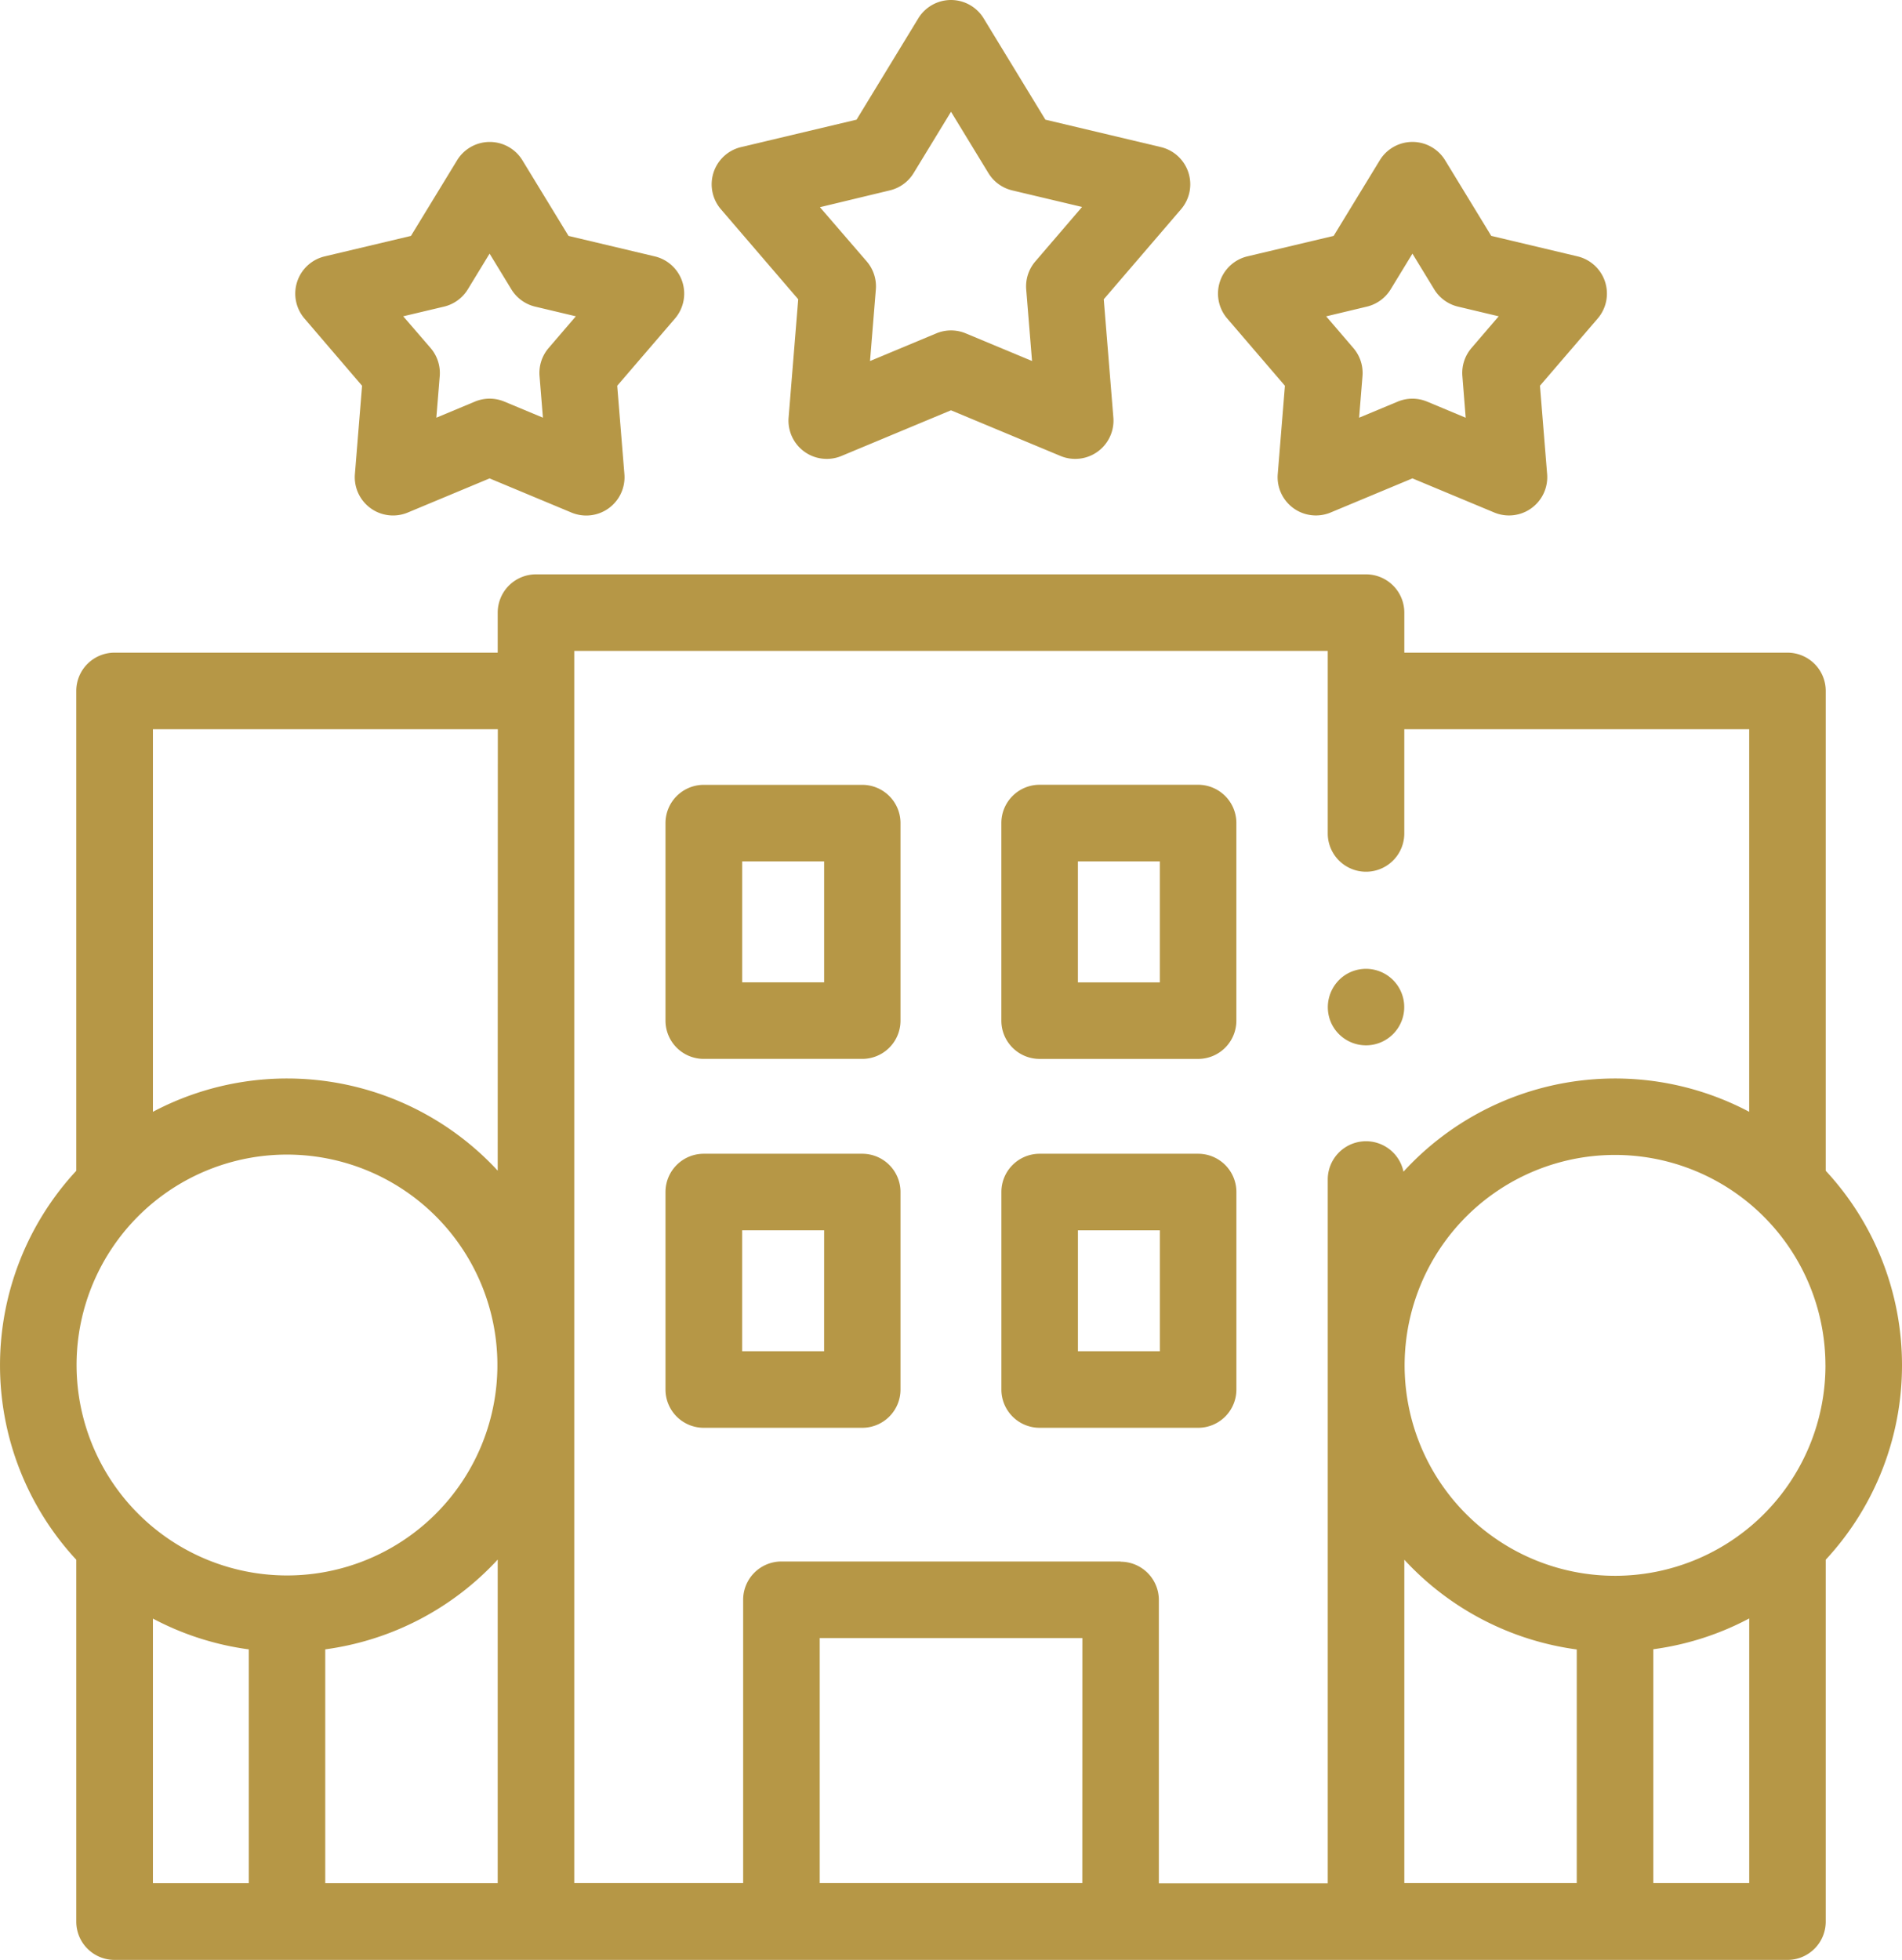
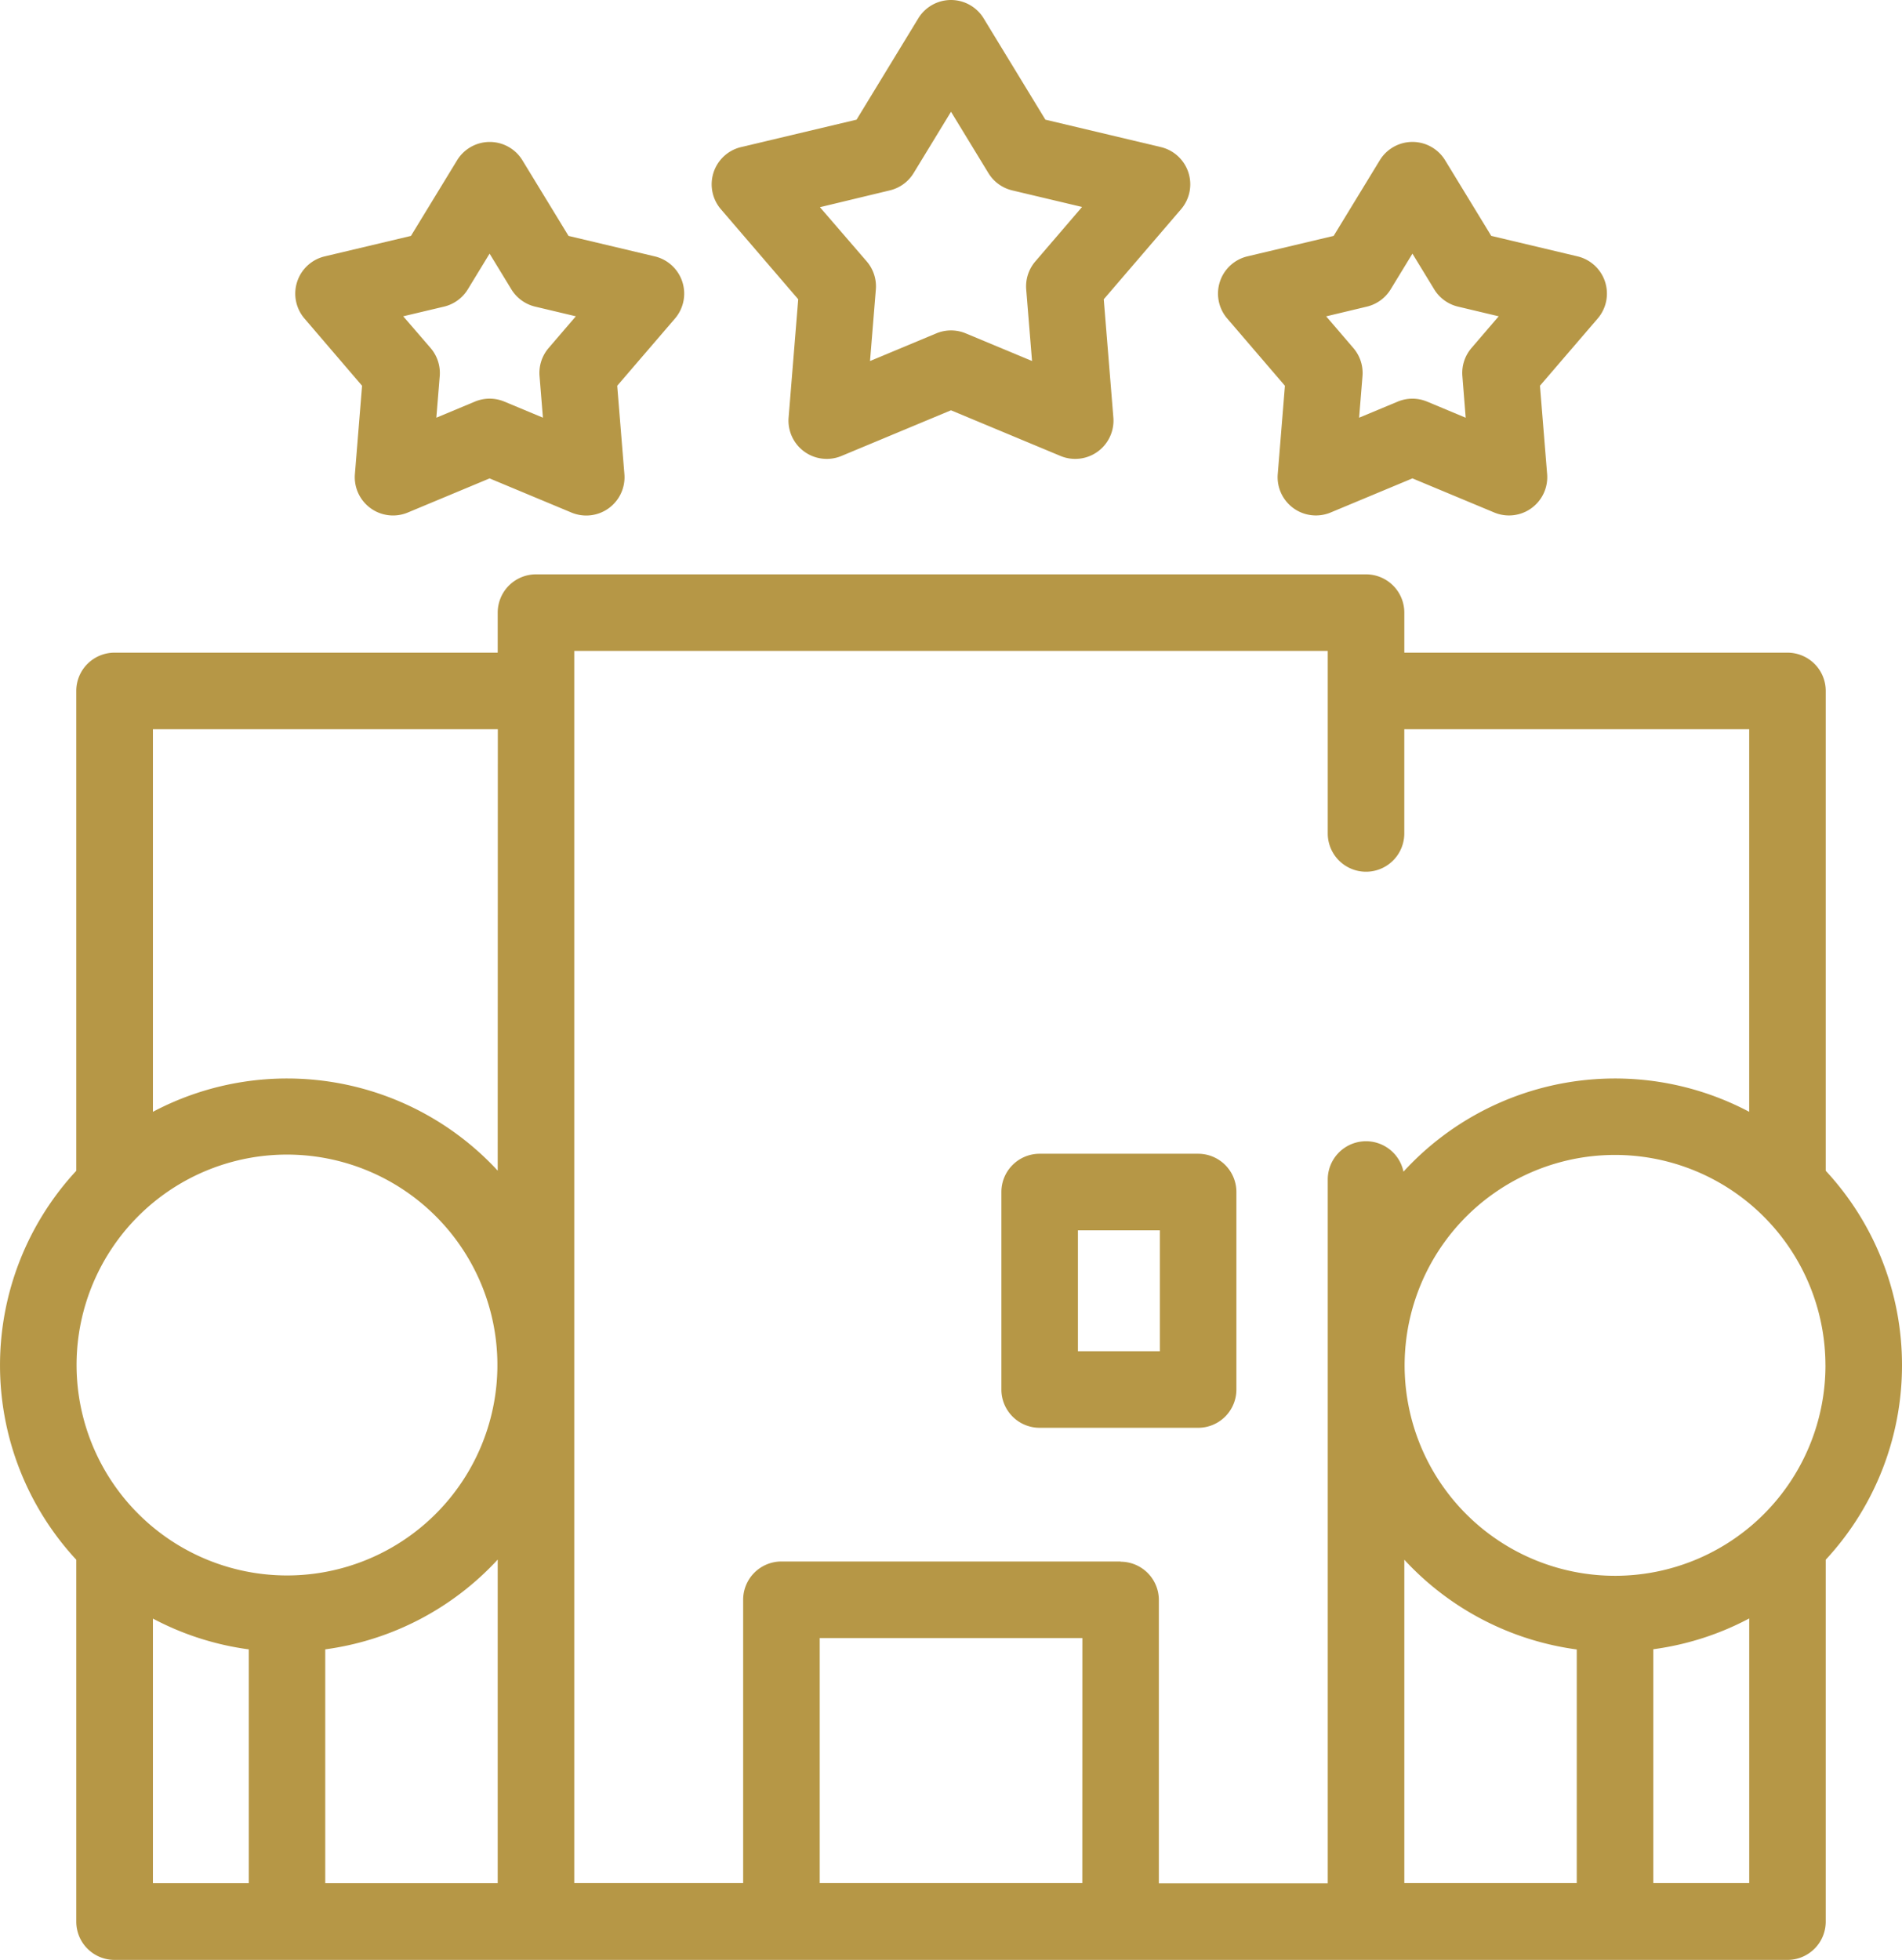
<svg xmlns="http://www.w3.org/2000/svg" width="67.939" height="70">
  <g data-name="Сгруппировать 2520">
    <g data-name="Сгруппировать 2519">
      <g data-name="Сгруппировать 2518">
        <g data-name="Сгруппировать 2517" fill="#b69746">
-           <path data-name="Контур 3815" d="M30.804 28.032h-5.666a1.367 1.367 0 00-1.367 1.367v7.054a1.367 1.367 0 001.367 1.367h5.661a1.367 1.367 0 001.367-1.367v-7.057a1.367 1.367 0 00-1.362-1.364zm-1.366 7.054h-2.927v-4.32h2.927z" />
-           <path data-name="Контур 3816" d="M37.135 37.821h5.661a1.367 1.367 0 001.367-1.367v-7.058a1.367 1.367 0 00-1.367-1.367h-5.661a1.367 1.367 0 00-1.367 1.367v7.054a1.367 1.367 0 001.367 1.371zm1.367-7.054h2.927v4.32h-2.927z" />
-           <path data-name="Контур 3817" d="M30.804 41.208h-5.666a1.367 1.367 0 00-1.367 1.367v7.054a1.367 1.367 0 001.367 1.367h5.661a1.367 1.367 0 001.367-1.367v-7.054a1.367 1.367 0 00-1.362-1.367zm-1.367 7.054H26.51v-4.32h2.928z" />
          <path data-name="Контур 3818" d="M44.164 49.629v-7.054a1.367 1.367 0 00-1.367-1.367h-5.661a1.367 1.367 0 00-1.367 1.367v7.054a1.367 1.367 0 001.367 1.367h5.661a1.367 1.367 0 001.367-1.367zm-2.734-1.367h-2.927v-4.32h2.927z" />
          <path data-name="Контур 3819" d="M67.939 48.762a10.2 10.2 0 00-2.724-6.946V24.678a1.367 1.367 0 00-1.367-1.367H50.162v-1.43a1.367 1.367 0 00-1.367-1.367h-29.65a1.367 1.367 0 00-1.367 1.367v1.43H4.091a1.367 1.367 0 00-1.367 1.367v17.139a10.218 10.218 0 000 13.891v12.926a1.367 1.367 0 001.367 1.367h59.757a1.367 1.367 0 001.367-1.367V55.707a10.2 10.2 0 002.724-6.945zm-59.055 18.5H5.462V57.81a10.182 10.182 0 003.426 1.1v8.353zm-6.149-18.5a7.516 7.516 0 117.516 7.508 7.521 7.521 0 01-7.516-7.508zm15.043 18.5h-6.16v-8.353a10.241 10.241 0 006.16-3.206zm0-25.45A10.243 10.243 0 005.462 39.71V26.045h12.32zm47.427 6.946a7.516 7.516 0 11-7.516-7.508 7.521 7.521 0 017.515 7.512zm-8.884 18.5h-6.159v-11.55a10.24 10.24 0 006.16 3.205zm-17.661 0h-9.38v-8.752h9.382zm1.367-11.487H27.912a1.367 1.367 0 00-1.367 1.367v10.12h-6.033v-44.01h26.915v6.52a1.367 1.367 0 002.734 0v-3.723h12.32V39.71a10.243 10.243 0 00-12.349 2.138 1.367 1.367 0 00-2.705.281v25.137h-6.033v-10.12a1.368 1.368 0 00-1.367-1.367zm19.029 11.487v-8.353a10.176 10.176 0 003.426-1.1v9.452z" />
-           <path data-name="Контур 3820" d="M47.532 36.495a1.366 1.366 0 10.5-1.66 1.379 1.379 0 00-.5 1.66z" />
          <path data-name="Контур 3821" d="M28.512 10.689l-.343 4.224a1.367 1.367 0 001.889 1.372l3.911-1.631 3.911 1.631a1.367 1.367 0 001.889-1.372l-.343-4.224 2.76-3.215a1.367 1.367 0 00-.722-2.221l-4.123-.979L35.136.656a1.367 1.367 0 00-2.335 0l-2.205 3.618-4.123.979a1.367 1.367 0 00-.722 2.221zM31.783 6.8a1.368 1.368 0 00.852-.619l1.335-2.19 1.335 2.19a1.367 1.367 0 00.851.619l2.495.592-1.67 1.946a1.367 1.367 0 00-.325 1l.208 2.556-2.367-.987a1.367 1.367 0 00-1.053 0l-2.367.987.208-2.556a1.367 1.367 0 00-.325-1L29.288 7.4z" />
          <path data-name="Контур 3822" d="M45.897 13.778l-.256 3.155a1.367 1.367 0 001.889 1.372l2.922-1.219 2.922 1.219a1.367 1.367 0 001.889-1.373l-.256-3.155 2.062-2.4a1.367 1.367 0 00-.722-2.221l-3.08-.731-1.647-2.7a1.367 1.367 0 00-2.335 0l-1.647 2.7-3.08.731a1.367 1.367 0 00-.721 2.221zm2.926-2.826a1.368 1.368 0 00.852-.619l.777-1.274.777 1.274a1.367 1.367 0 00.852.619l1.452.345-.972 1.133a1.367 1.367 0 00-.325 1l.118 1.49-1.377-.575a1.367 1.367 0 00-1.053 0l-1.377.574.121-1.487a1.367 1.367 0 00-.325-1l-.972-1.133z" />
          <path data-name="Контур 3823" d="M12.933 13.778l-.256 3.155a1.367 1.367 0 001.889 1.373l2.922-1.219 2.922 1.219a1.367 1.367 0 001.893-1.373l-.256-3.155 2.062-2.4a1.367 1.367 0 00-.721-2.221l-3.08-.731-1.647-2.7a1.367 1.367 0 00-2.335 0l-1.647 2.7-3.08.731a1.367 1.367 0 00-.722 2.221zm2.926-2.826a1.368 1.368 0 00.852-.619l.777-1.274.777 1.274a1.367 1.367 0 00.852.619l1.452.345-.972 1.133a1.367 1.367 0 00-.325 1l.121 1.488-1.377-.574a1.368 1.368 0 00-1.053 0l-1.377.575.121-1.487a1.367 1.367 0 00-.325-1l-.979-1.135z" />
        </g>
      </g>
    </g>
  </g>
</svg>